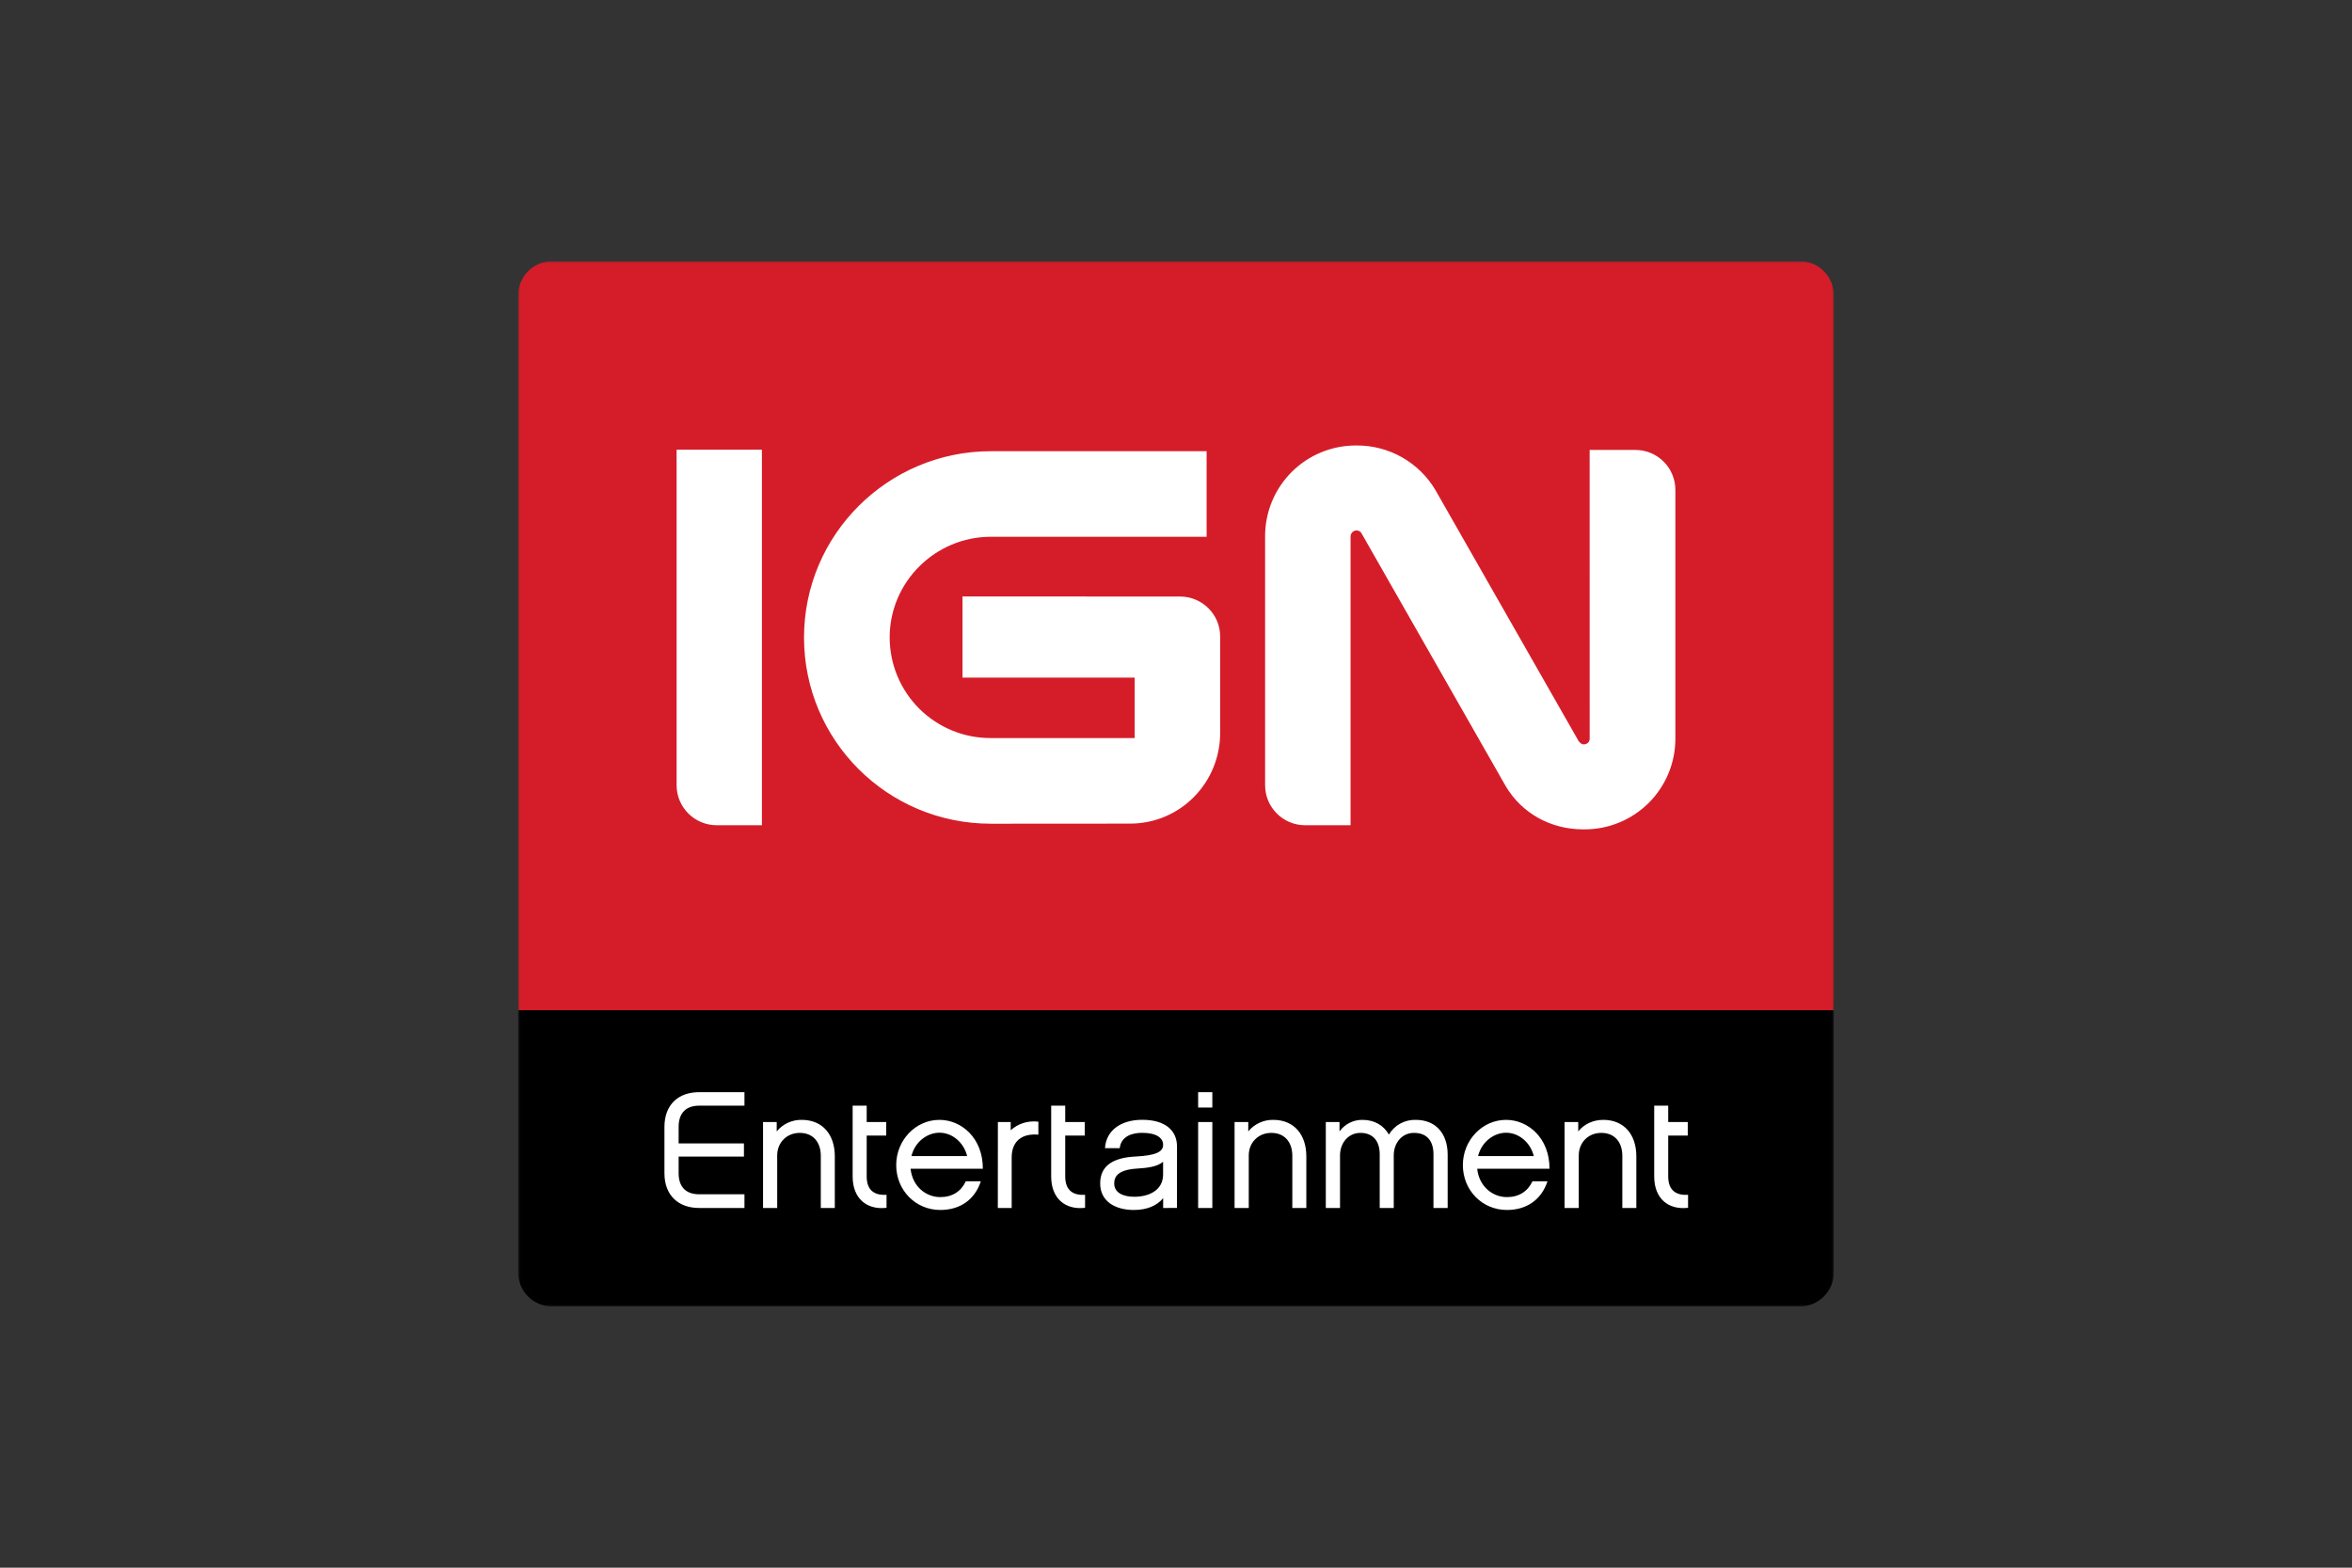
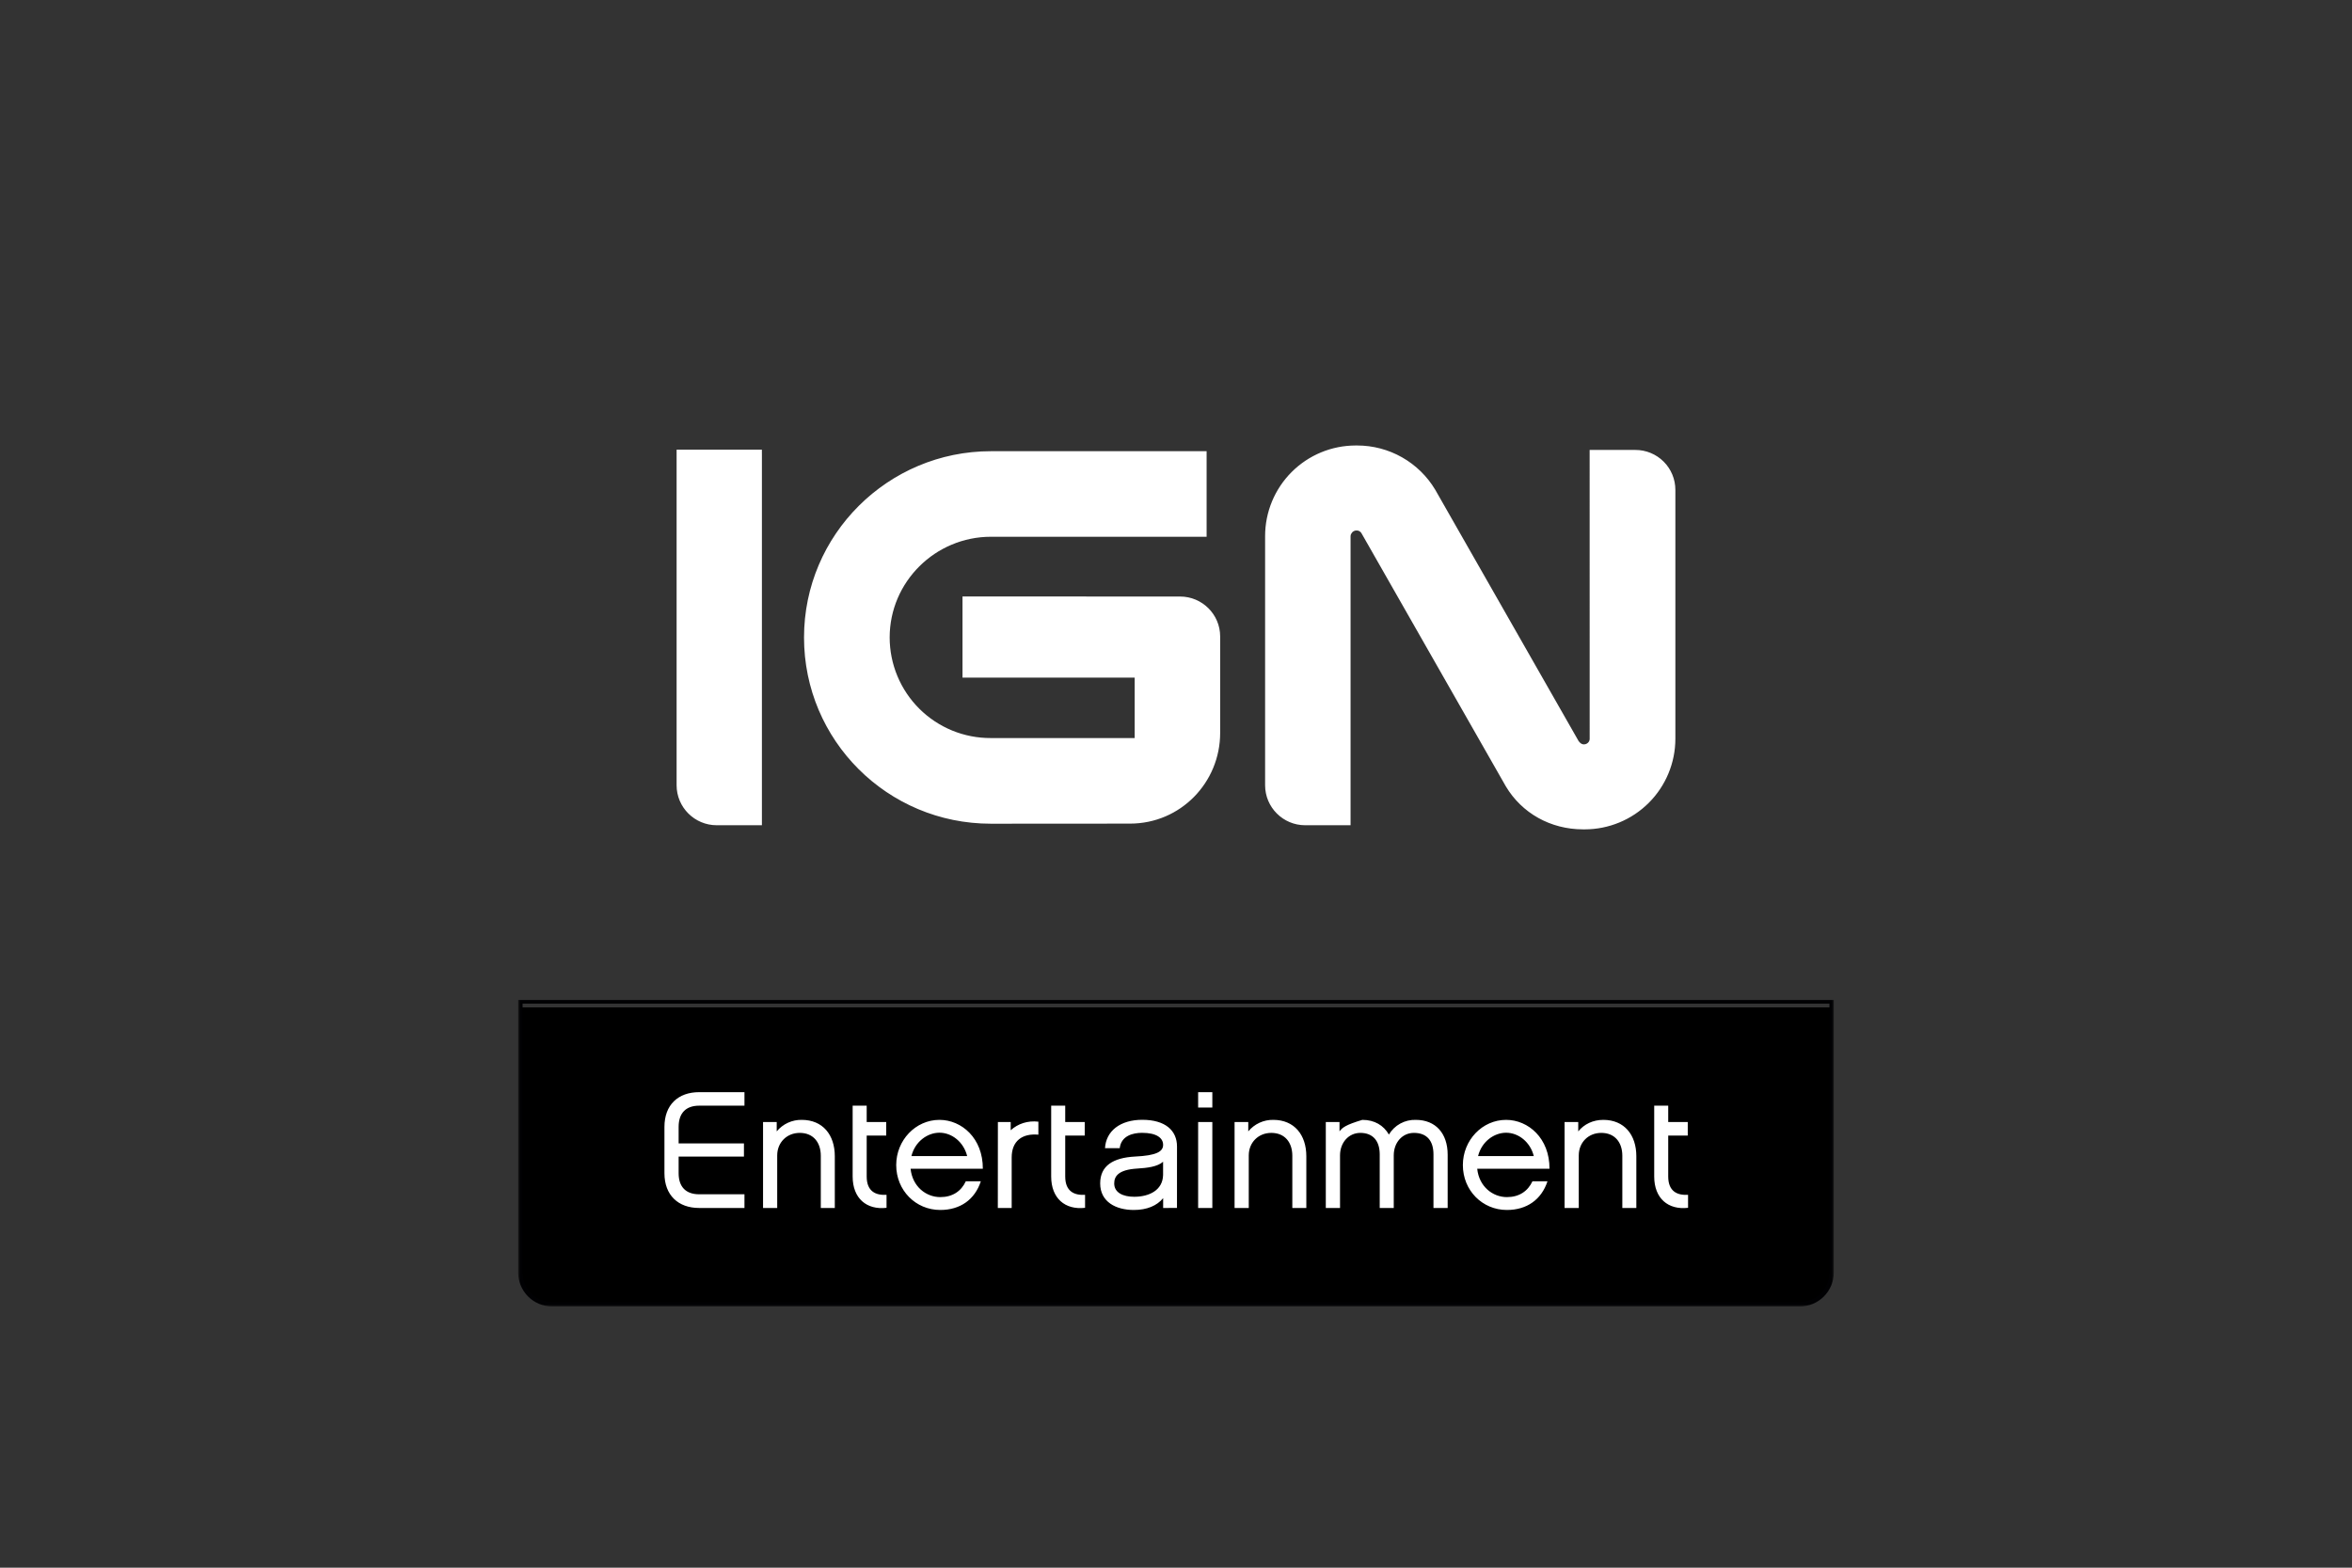
<svg xmlns="http://www.w3.org/2000/svg" width="1200" height="800" viewBox="0 0 1200 800" fill="none">
  <rect x="0" y="0" width="1200" height="800" fill="#333333" stroke="none" />
  <mask id="mask0_109_1090" style="mask-type:luminance" maskUnits="userSpaceOnUse" x="264" y="133" width="672" height="534">
    <path d="M264.368 666.668H935.638V133.332H264.368V666.668Z" fill="white" />
  </mask>
  <g mask="url(#mask0_109_1090)">
    <path d="M265.794 514.095V650.571C265.794 658.909 272.564 665.664 280.887 665.664H919.119C927.441 665.664 934.211 658.925 934.211 650.571V514.095H265.794Z" fill="black" />
    <path d="M933.381 649.381C933.381 653.371 931.796 657.198 928.974 660.02C926.153 662.842 922.326 664.427 918.335 664.427H281.686C273.38 664.427 266.625 657.688 266.625 649.381V512.153H933.381V649.381ZM264.368 510.303V649.365C264.368 658.926 272.126 666.684 281.671 666.684H918.32C927.849 666.684 935.607 658.926 935.607 649.381V510.303H264.368Z" fill="#010103" />
-     <path fill-rule="evenodd" clip-rule="evenodd" d="M346.242 575.047C346.242 568.073 349.909 564.233 356.711 564.233H379.828V557.337H356.711C345.991 557.337 339.001 563.81 339.001 575.047V598.728C339.001 609.872 345.991 616.438 356.711 616.438H379.828V609.448H356.711C349.909 609.448 346.242 605.624 346.242 598.728V590.202H379.561V583.479H346.242V575.047ZM425.921 590.03C425.921 579.138 419.793 571.474 409.057 571.474C406.623 571.427 404.209 571.931 401.997 572.949C399.785 573.967 397.832 575.471 396.284 577.351V572.587H389.31V616.438H396.535V589.607C396.535 583.056 401.393 578.119 408.038 578.119C415.013 578.119 418.774 583.056 418.774 589.779V616.438H425.921V590.03ZM452.313 609.715C446.953 610.06 442.189 608.101 442.189 600.374V579.483H452.157V572.587H442.189V564.217H435.027V600.374C435.027 611.501 442.11 617.535 452.313 616.36V609.715ZM492.764 602.819C490.382 607.912 485.962 610.89 479.74 610.89C472.5 610.89 465.525 605.53 464.585 596.425H501.447C501.525 580.846 490.633 571.474 479.317 571.474C467.14 571.474 457.25 581.865 457.25 594.544C457.25 607.411 467.14 617.457 479.74 617.457C489.88 617.457 497.372 612.175 500.428 602.803L492.764 602.819ZM465.008 589.967C466.873 582.46 473.267 578.025 479.317 578.025C485.696 578.025 491.667 582.805 493.454 589.952L465.008 589.967ZM553.605 609.715C548.245 610.06 543.48 608.101 543.48 600.374V579.483H553.432V572.587H543.48V564.217H536.318V600.374C536.318 611.501 543.386 617.535 553.605 616.36V609.715ZM618.536 557.337H611.295V565.173H618.536V557.337ZM618.536 572.587H611.295V616.438H618.536V572.587ZM666.494 590.03C666.494 579.138 660.366 571.474 649.646 571.474C647.212 571.427 644.798 571.931 642.586 572.949C640.374 573.967 638.421 575.471 636.873 577.351V572.587H629.883V616.438H637.124V589.607C637.124 583.056 641.982 578.119 648.627 578.119C655.602 578.119 659.347 583.056 659.347 589.779V616.438H666.494V590.03ZM738.603 589.262C738.603 578.37 732.46 571.474 722.335 571.474C719.588 571.383 716.868 572.03 714.456 573.347C712.044 574.665 710.029 576.605 708.622 578.965C705.91 574.279 701.303 571.474 695.081 571.474C692.809 571.452 690.565 571.974 688.537 572.996C686.508 574.019 684.754 575.512 683.42 577.351V572.587H676.43V616.438H683.687V589.607C683.687 583.056 688.106 578.119 694.062 578.119C700.535 578.119 703.936 582.288 703.936 589.09V616.438H711.098V589.607C711.098 583.056 715.439 578.119 721.395 578.119C728.118 578.119 731.363 582.288 731.363 589.09V616.438H738.603V589.262ZM781.875 602.803C779.477 607.912 775.058 610.89 768.836 610.89C761.611 610.89 754.621 605.53 753.68 596.425H790.558C790.636 580.846 779.744 571.474 768.412 571.474C756.235 571.474 746.361 581.865 746.361 594.544C746.361 607.411 756.235 617.457 768.836 617.457C778.976 617.457 786.467 612.175 789.539 602.803H781.875ZM754.119 589.952C755.984 582.46 762.363 578.041 768.412 578.041C774.791 578.041 780.762 582.805 782.549 589.952H754.119ZM834.864 590.03C834.864 579.138 828.736 571.474 818 571.474C812.719 571.474 808.221 573.684 805.227 577.351V572.587H798.253V616.438H805.494V589.607C805.494 583.056 810.336 578.119 816.982 578.119C823.972 578.119 827.717 583.056 827.717 589.779V616.438H834.864V590.03ZM861.256 609.715C855.896 610.06 851.132 608.101 851.132 600.374V579.483H861.1V572.587H851.132V564.217H843.985V600.374C843.985 611.501 851.054 617.535 861.256 616.36V609.715ZM593.413 599.575C593.241 607.489 586.172 610.718 578.681 610.718C573.07 610.718 568.478 608.68 568.478 603.916C568.478 600.249 570.594 596.926 580.138 596.33C585.326 596.017 590.529 595.406 593.413 592.851V599.575ZM600.497 616.423L600.513 585.078C600.513 576.897 594.541 571.442 582.787 571.442C571.534 571.442 564.293 577.147 563.776 585.924H571.283C572.051 579.53 578.101 578.088 582.693 578.088C590.106 578.088 593.429 580.721 593.429 584.216C593.429 587.711 589.934 589.67 579.214 590.187C567.867 590.782 561.316 594.889 561.316 603.9C561.316 613.366 569.403 617.457 578.446 617.457C585.248 617.457 590.294 615.263 593.444 611.423V616.438L600.497 616.423ZM509.126 572.587H515.662V576.771C519.376 573.417 524.344 571.756 529.783 572.399V579.028C521.46 578.276 516.163 582.319 516.163 590.641V616.438H509.095L509.126 572.587Z" fill="white" />
-     <path d="M918.335 133.331H281.671C277.082 133.34 272.683 135.167 269.44 138.414C266.196 141.66 264.372 146.06 264.368 150.65V515.506H935.622V150.65C935.622 141.089 927.88 133.331 918.335 133.331Z" fill="#D51D29" />
+     <path fill-rule="evenodd" clip-rule="evenodd" d="M346.242 575.047C346.242 568.073 349.909 564.233 356.711 564.233H379.828V557.337H356.711C345.991 557.337 339.001 563.81 339.001 575.047V598.728C339.001 609.872 345.991 616.438 356.711 616.438H379.828V609.448H356.711C349.909 609.448 346.242 605.624 346.242 598.728V590.202H379.561V583.479H346.242V575.047ZM425.921 590.03C425.921 579.138 419.793 571.474 409.057 571.474C406.623 571.427 404.209 571.931 401.997 572.949C399.785 573.967 397.832 575.471 396.284 577.351V572.587H389.31V616.438H396.535V589.607C396.535 583.056 401.393 578.119 408.038 578.119C415.013 578.119 418.774 583.056 418.774 589.779V616.438H425.921V590.03ZM452.313 609.715C446.953 610.06 442.189 608.101 442.189 600.374V579.483H452.157V572.587H442.189V564.217H435.027V600.374C435.027 611.501 442.11 617.535 452.313 616.36V609.715ZM492.764 602.819C490.382 607.912 485.962 610.89 479.74 610.89C472.5 610.89 465.525 605.53 464.585 596.425H501.447C501.525 580.846 490.633 571.474 479.317 571.474C467.14 571.474 457.25 581.865 457.25 594.544C457.25 607.411 467.14 617.457 479.74 617.457C489.88 617.457 497.372 612.175 500.428 602.803L492.764 602.819ZM465.008 589.967C466.873 582.46 473.267 578.025 479.317 578.025C485.696 578.025 491.667 582.805 493.454 589.952L465.008 589.967ZM553.605 609.715C548.245 610.06 543.48 608.101 543.48 600.374V579.483H553.432V572.587H543.48V564.217H536.318V600.374C536.318 611.501 543.386 617.535 553.605 616.36V609.715ZM618.536 557.337H611.295V565.173H618.536V557.337ZM618.536 572.587H611.295V616.438H618.536V572.587ZM666.494 590.03C666.494 579.138 660.366 571.474 649.646 571.474C647.212 571.427 644.798 571.931 642.586 572.949C640.374 573.967 638.421 575.471 636.873 577.351V572.587H629.883V616.438H637.124V589.607C637.124 583.056 641.982 578.119 648.627 578.119C655.602 578.119 659.347 583.056 659.347 589.779V616.438H666.494V590.03ZM738.603 589.262C738.603 578.37 732.46 571.474 722.335 571.474C719.588 571.383 716.868 572.03 714.456 573.347C712.044 574.665 710.029 576.605 708.622 578.965C705.91 574.279 701.303 571.474 695.081 571.474C686.508 574.019 684.754 575.512 683.42 577.351V572.587H676.43V616.438H683.687V589.607C683.687 583.056 688.106 578.119 694.062 578.119C700.535 578.119 703.936 582.288 703.936 589.09V616.438H711.098V589.607C711.098 583.056 715.439 578.119 721.395 578.119C728.118 578.119 731.363 582.288 731.363 589.09V616.438H738.603V589.262ZM781.875 602.803C779.477 607.912 775.058 610.89 768.836 610.89C761.611 610.89 754.621 605.53 753.68 596.425H790.558C790.636 580.846 779.744 571.474 768.412 571.474C756.235 571.474 746.361 581.865 746.361 594.544C746.361 607.411 756.235 617.457 768.836 617.457C778.976 617.457 786.467 612.175 789.539 602.803H781.875ZM754.119 589.952C755.984 582.46 762.363 578.041 768.412 578.041C774.791 578.041 780.762 582.805 782.549 589.952H754.119ZM834.864 590.03C834.864 579.138 828.736 571.474 818 571.474C812.719 571.474 808.221 573.684 805.227 577.351V572.587H798.253V616.438H805.494V589.607C805.494 583.056 810.336 578.119 816.982 578.119C823.972 578.119 827.717 583.056 827.717 589.779V616.438H834.864V590.03ZM861.256 609.715C855.896 610.06 851.132 608.101 851.132 600.374V579.483H861.1V572.587H851.132V564.217H843.985V600.374C843.985 611.501 851.054 617.535 861.256 616.36V609.715ZM593.413 599.575C593.241 607.489 586.172 610.718 578.681 610.718C573.07 610.718 568.478 608.68 568.478 603.916C568.478 600.249 570.594 596.926 580.138 596.33C585.326 596.017 590.529 595.406 593.413 592.851V599.575ZM600.497 616.423L600.513 585.078C600.513 576.897 594.541 571.442 582.787 571.442C571.534 571.442 564.293 577.147 563.776 585.924H571.283C572.051 579.53 578.101 578.088 582.693 578.088C590.106 578.088 593.429 580.721 593.429 584.216C593.429 587.711 589.934 589.67 579.214 590.187C567.867 590.782 561.316 594.889 561.316 603.9C561.316 613.366 569.403 617.457 578.446 617.457C585.248 617.457 590.294 615.263 593.444 611.423V616.438L600.497 616.423ZM509.126 572.587H515.662V576.771C519.376 573.417 524.344 571.756 529.783 572.399V579.028C521.46 578.276 516.163 582.319 516.163 590.641V616.438H509.095L509.126 572.587Z" fill="white" />
    <path fill-rule="evenodd" clip-rule="evenodd" d="M388.714 229.467H345.207V400.705C345.207 411.989 354.407 421.126 365.675 421.126H388.73V232.492L388.714 229.467ZM491.071 345.789V304.382L602.095 304.413C613.348 304.413 622.532 313.535 622.532 324.787V373.999C622.532 399.326 602.315 420.28 576.565 420.296L505.506 420.343C452.815 420.343 410.217 377.839 410.217 325.305C410.217 272.802 453.081 230.251 505.568 230.251H615.621V273.914H505.568C477.201 273.914 453.912 296.922 453.912 325.305C453.918 332.066 455.258 338.759 457.857 345.001C460.455 351.243 464.26 356.911 469.053 361.679C473.846 366.448 479.534 370.223 485.789 372.789C492.044 375.355 498.745 376.661 505.506 376.632H578.916V345.789H491.071ZM834.378 229.608H811.041L811.057 377.165C811.038 377.589 810.92 378.002 810.712 378.372C810.447 378.826 810.067 379.202 809.61 379.463C809.154 379.725 808.637 379.861 808.111 379.861C807.186 379.861 806.387 379.438 805.446 378.231L732.271 249.936C728.158 243.05 722.33 237.348 715.356 233.388C708.381 229.427 700.499 227.341 692.479 227.336H691.695C679.433 227.336 667.673 232.207 659.003 240.877C650.332 249.548 645.461 261.308 645.461 273.57V400.705C645.461 411.989 654.63 421.126 665.914 421.126H689.062V273.57C689.062 273.084 689.235 272.614 689.501 272.222C689.752 271.757 690.126 271.369 690.582 271.101C691.038 270.833 691.558 270.695 692.087 270.702C692.609 270.676 693.129 270.799 693.584 271.057C694.039 271.315 694.411 271.697 694.657 272.159L768.287 401.285C776.405 414.904 791.012 423.227 807.734 423.227H808.518C820.783 423.227 832.546 418.356 841.221 409.687C849.897 401.017 854.775 389.257 854.783 376.993V250.014C854.787 247.333 854.262 244.678 853.238 242.2C852.214 239.723 850.712 237.471 848.816 235.576C846.92 233.68 844.669 232.177 842.192 231.153C839.714 230.129 837.059 229.604 834.378 229.608Z" fill="white" />
  </g>
</svg>